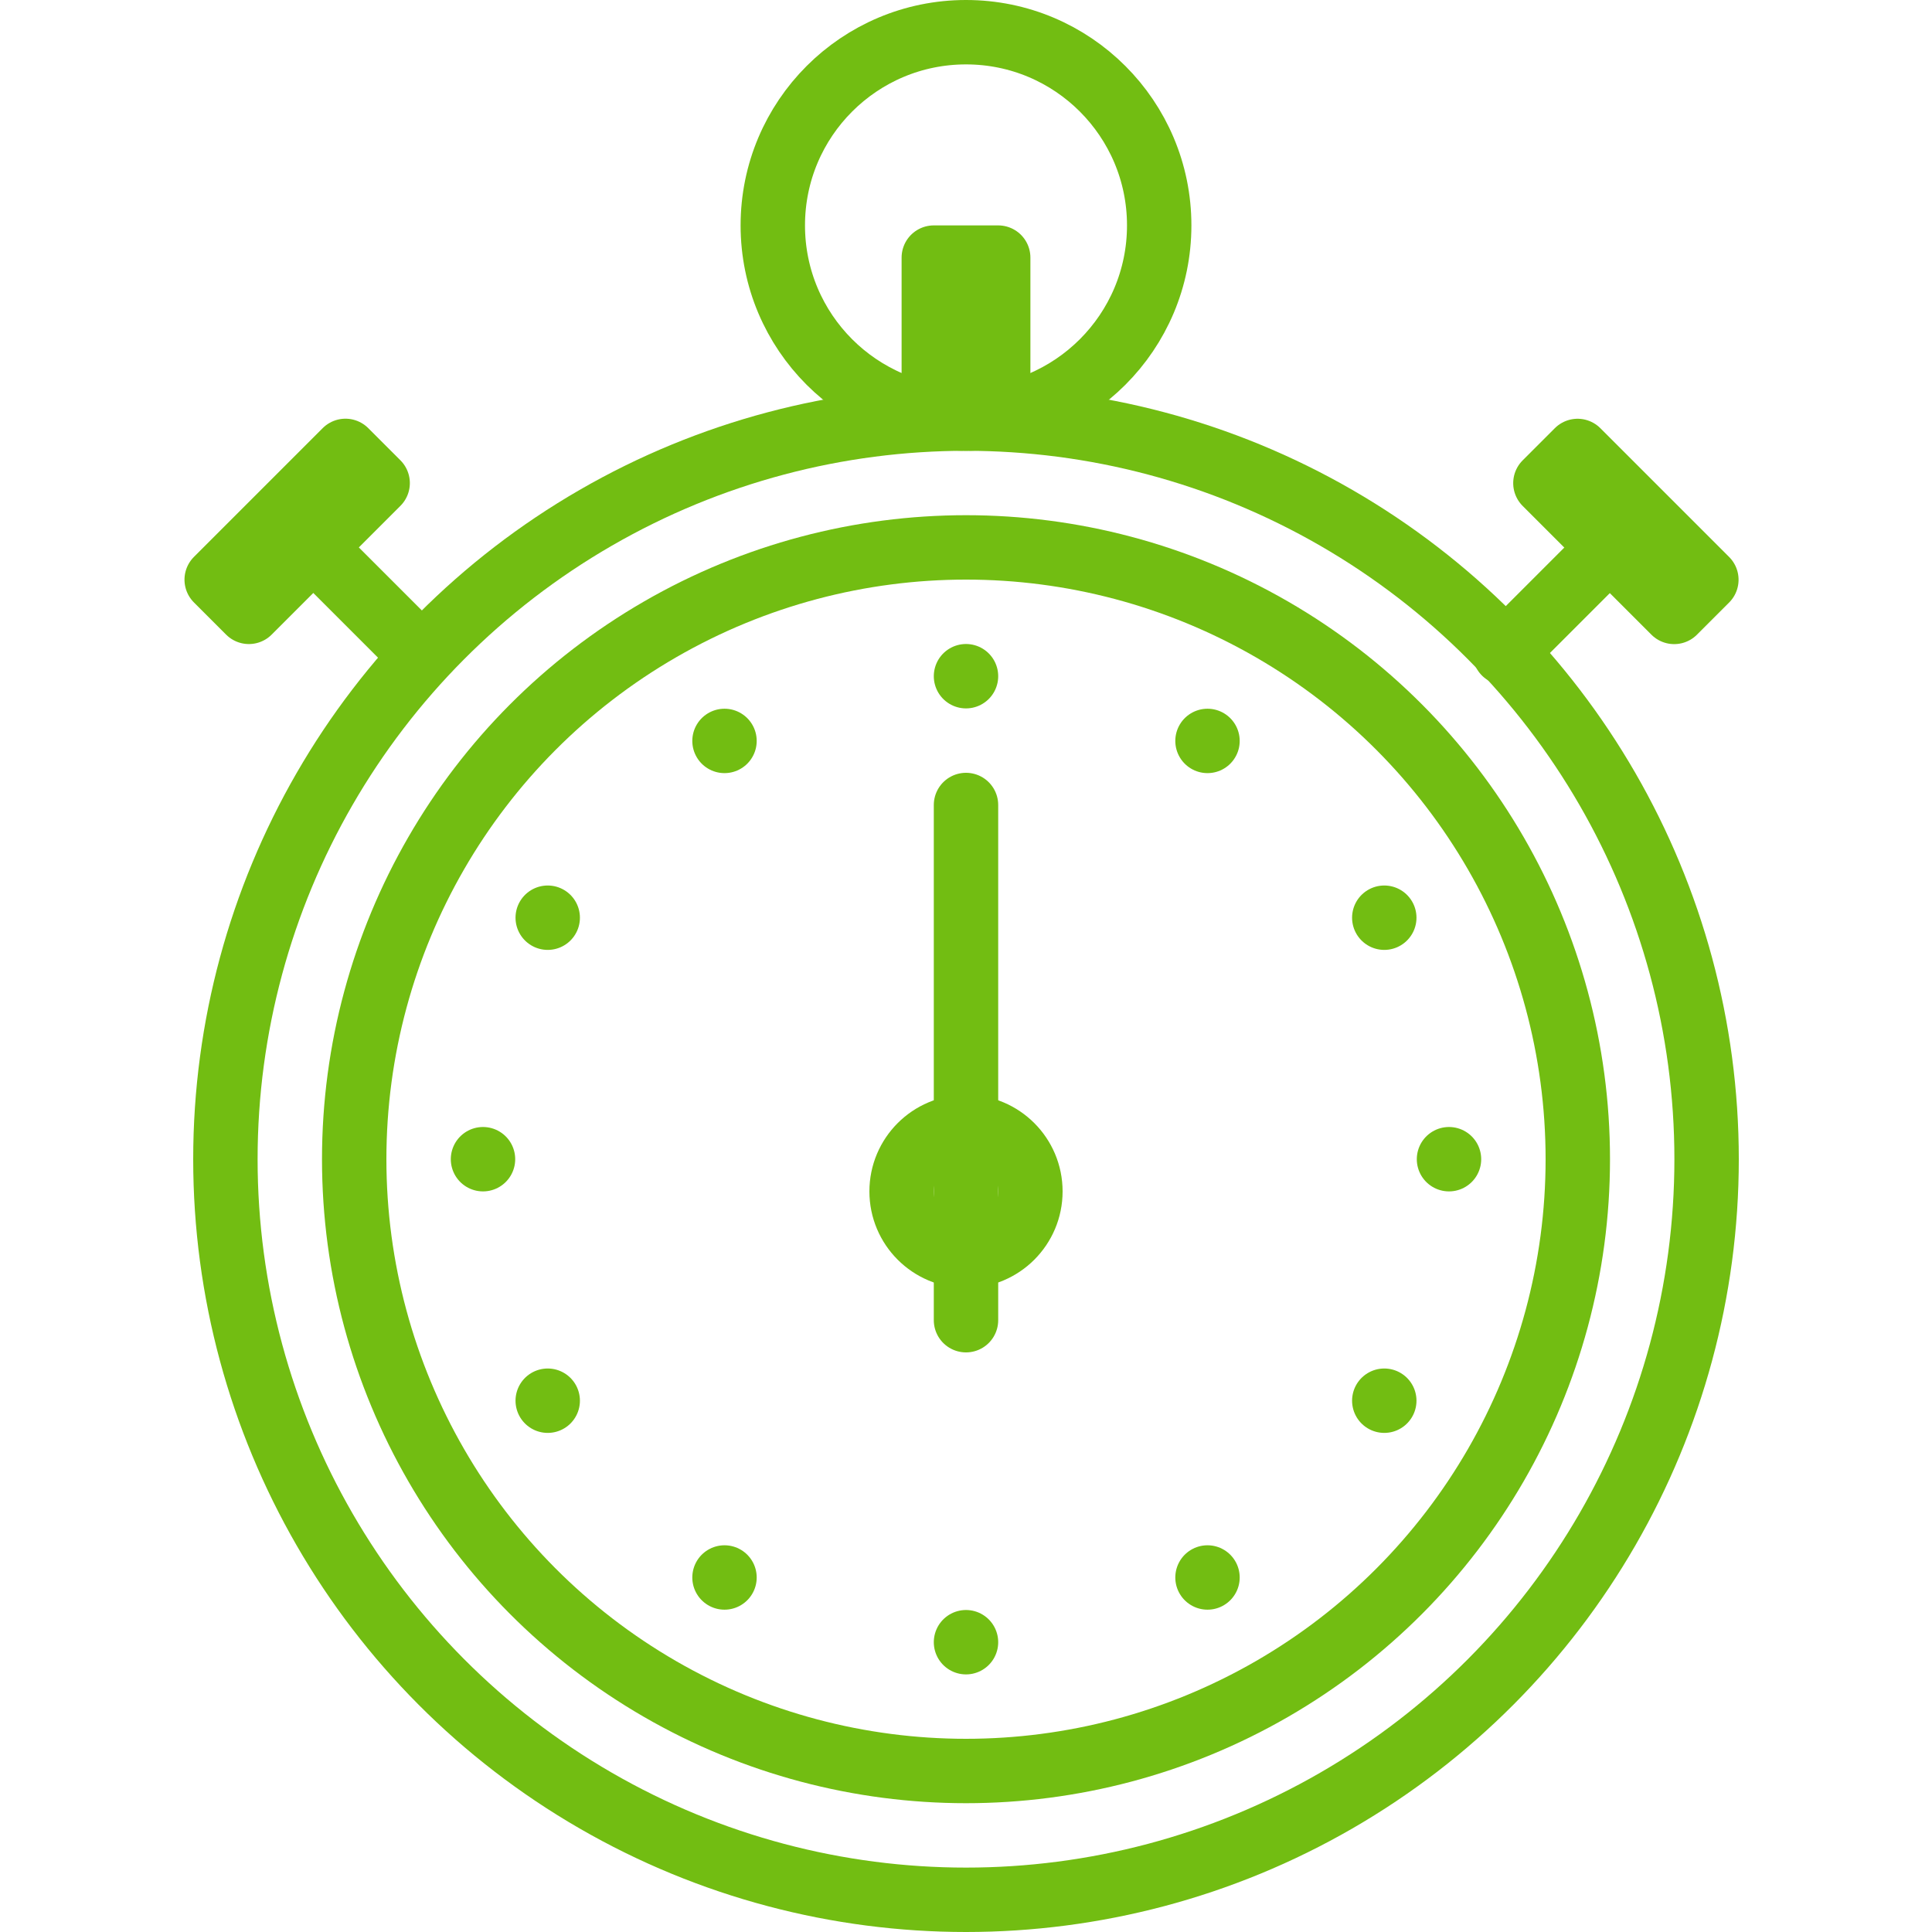
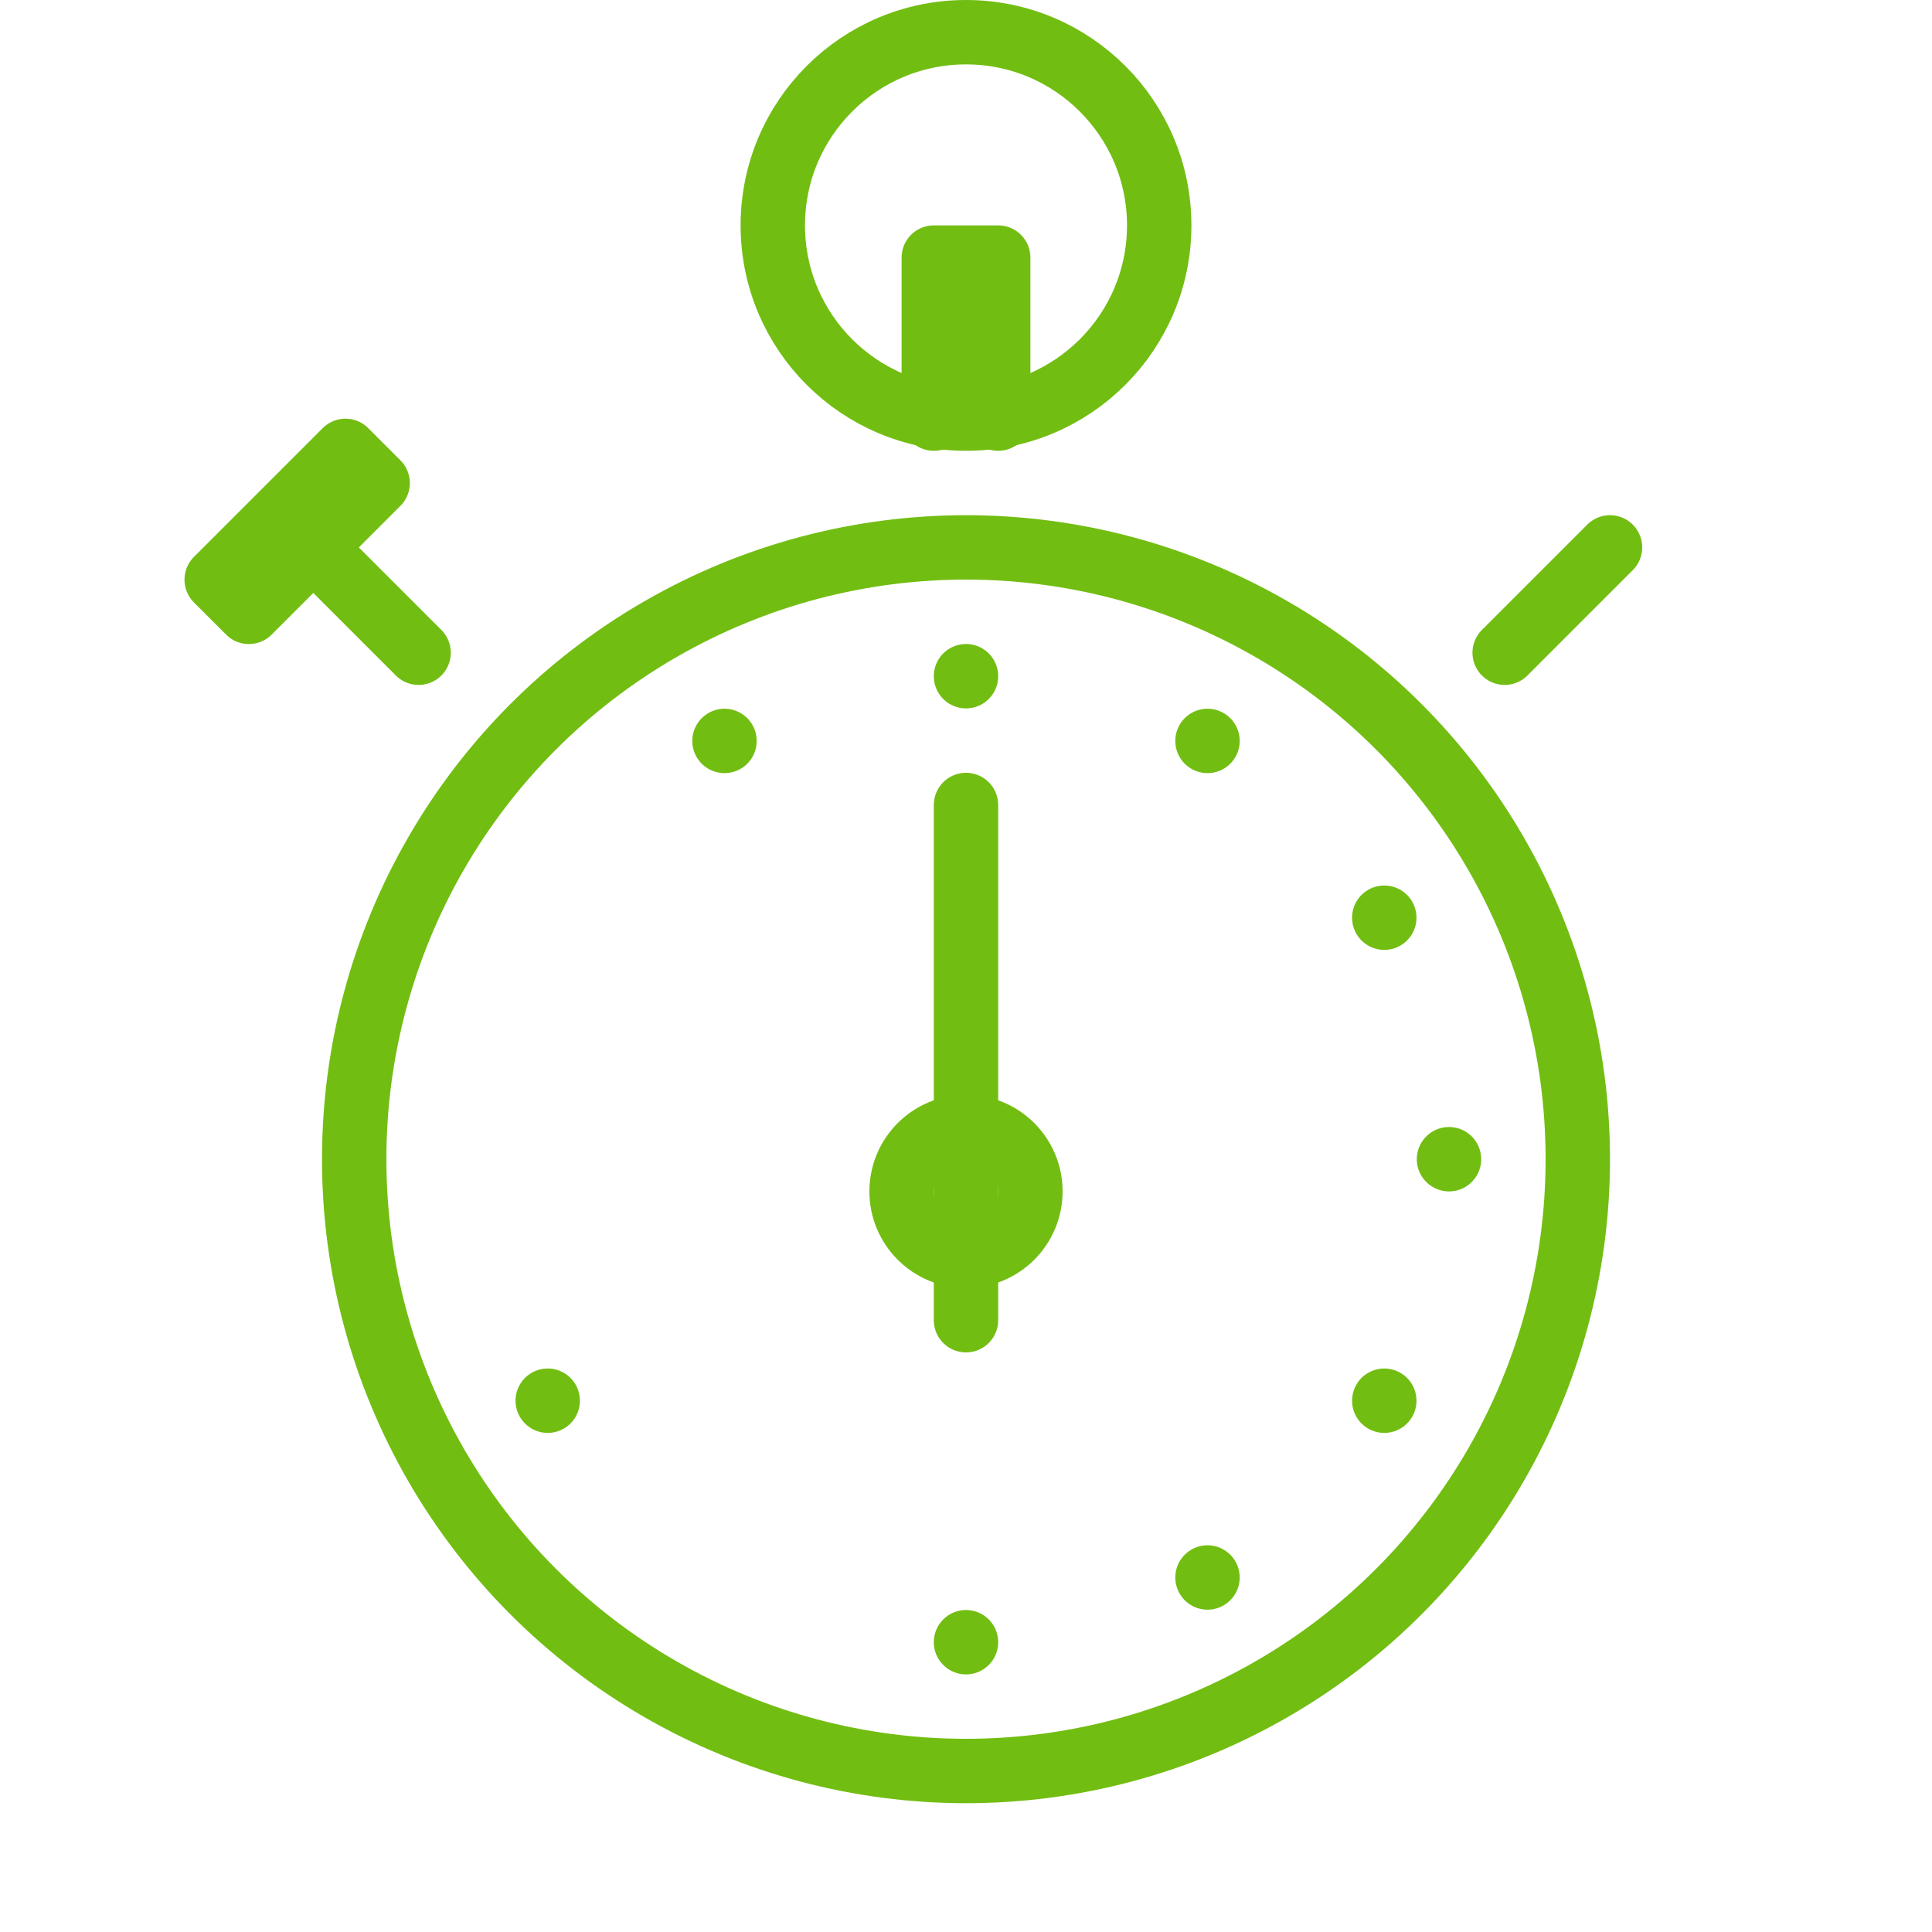
<svg xmlns="http://www.w3.org/2000/svg" version="1.1" id="Layer_1" x="0px" y="0px" width="120px" height="120px" viewBox="0 0 60 60" enable-background="new 0 0 60 60" xml:space="preserve">
  <g>
-     <circle fill="none" stroke="#72bd12" stroke-width="2" stroke-linecap="round" stroke-linejoin="round" stroke-miterlimit="10" cx="30" cy="36" r="23" />
    <circle fill="none" stroke="#72bd12" stroke-width="2" stroke-linecap="round" stroke-linejoin="round" stroke-miterlimit="10" cx="30" cy="36" r="19" />
    <circle fill="none" stroke="#72bd12" stroke-width="2" stroke-linecap="round" stroke-linejoin="round" stroke-miterlimit="10" cx="30" cy="7" r="6" />
    <circle fill="none" stroke="#72bd12" stroke-width="2" stroke-linecap="round" stroke-linejoin="round" stroke-miterlimit="10" cx="30" cy="37" r="2" />
    <line fill="none" stroke="#72bd12" stroke-width="2" stroke-linecap="round" stroke-linejoin="round" stroke-miterlimit="10" x1="30" y1="25" x2="30" y2="41" />
    <line fill="none" stroke="#72bd12" stroke-width="2" stroke-linecap="round" stroke-linejoin="round" stroke-miterlimit="10" x1="30" y1="21" x2="30" y2="21" />
    <line fill="none" stroke="#72bd12" stroke-width="2" stroke-linecap="round" stroke-linejoin="round" stroke-miterlimit="10" x1="30" y1="51" x2="30" y2="51" />
    <line fill="none" stroke="#72bd12" stroke-width="2" stroke-linecap="round" stroke-linejoin="round" stroke-miterlimit="10" x1="45" y1="36" x2="45" y2="36" />
-     <line fill="none" stroke="#72bd12" stroke-width="2" stroke-linecap="round" stroke-linejoin="round" stroke-miterlimit="10" x1="15" y1="36" x2="15" y2="36" />
    <line fill="none" stroke="#72bd12" stroke-width="2" stroke-linecap="round" stroke-linejoin="round" stroke-miterlimit="10" x1="22.5" y1="23.01" x2="22.5" y2="23.01" />
    <line fill="none" stroke="#72bd12" stroke-width="2" stroke-linecap="round" stroke-linejoin="round" stroke-miterlimit="10" x1="37.5" y1="48.99" x2="37.5" y2="48.99" />
    <line fill="none" stroke="#72bd12" stroke-width="2" stroke-linecap="round" stroke-linejoin="round" stroke-miterlimit="10" x1="42.99" y1="28.5" x2="42.99" y2="28.5" />
    <line fill="none" stroke="#72bd12" stroke-width="2" stroke-linecap="round" stroke-linejoin="round" stroke-miterlimit="10" x1="17.01" y1="43.5" x2="17.01" y2="43.5" />
-     <line fill="none" stroke="#72bd12" stroke-width="2" stroke-linecap="round" stroke-linejoin="round" stroke-miterlimit="10" x1="17.01" y1="28.5" x2="17.01" y2="28.5" />
    <line fill="none" stroke="#72bd12" stroke-width="2" stroke-linecap="round" stroke-linejoin="round" stroke-miterlimit="10" x1="42.99" y1="43.5" x2="42.99" y2="43.5" />
    <line fill="none" stroke="#72bd12" stroke-width="2" stroke-linecap="round" stroke-linejoin="round" stroke-miterlimit="10" x1="37.5" y1="23.01" x2="37.5" y2="23.01" />
-     <line fill="none" stroke="#72bd12" stroke-width="2" stroke-linecap="round" stroke-linejoin="round" stroke-miterlimit="10" x1="22.5" y1="48.99" x2="22.5" y2="48.99" />
    <polyline fill="none" stroke="#72bd12" stroke-width="2" stroke-linecap="round" stroke-linejoin="round" stroke-miterlimit="10" points="   29,13 29,8 31,8 31,13  " />
-     <rect x="49.793" y="13.672" transform="matrix(0.707 -0.707 0.707 0.707 3.124 40.542)" fill="none" stroke="#72bd12" stroke-width="2" stroke-linecap="round" stroke-linejoin="round" stroke-miterlimit="10" width="1.414" height="5.657" />
    <line fill="none" stroke="#72bd12" stroke-width="2" stroke-linecap="round" stroke-linejoin="round" stroke-miterlimit="10" x1="50" y1="17" x2="46.729" y2="20.271" />
    <rect x="8.522" y="13.672" transform="matrix(-0.707 -0.707 0.707 -0.707 4.088 34.693)" fill="none" stroke="#72bd12" stroke-width="2" stroke-linecap="round" stroke-linejoin="round" stroke-miterlimit="10" width="1.414" height="5.657" />
    <line fill="none" stroke="#72bd12" stroke-width="2" stroke-linecap="round" stroke-linejoin="round" stroke-miterlimit="10" x1="9.729" y1="17" x2="13" y2="20.271" />
  </g>
</svg>